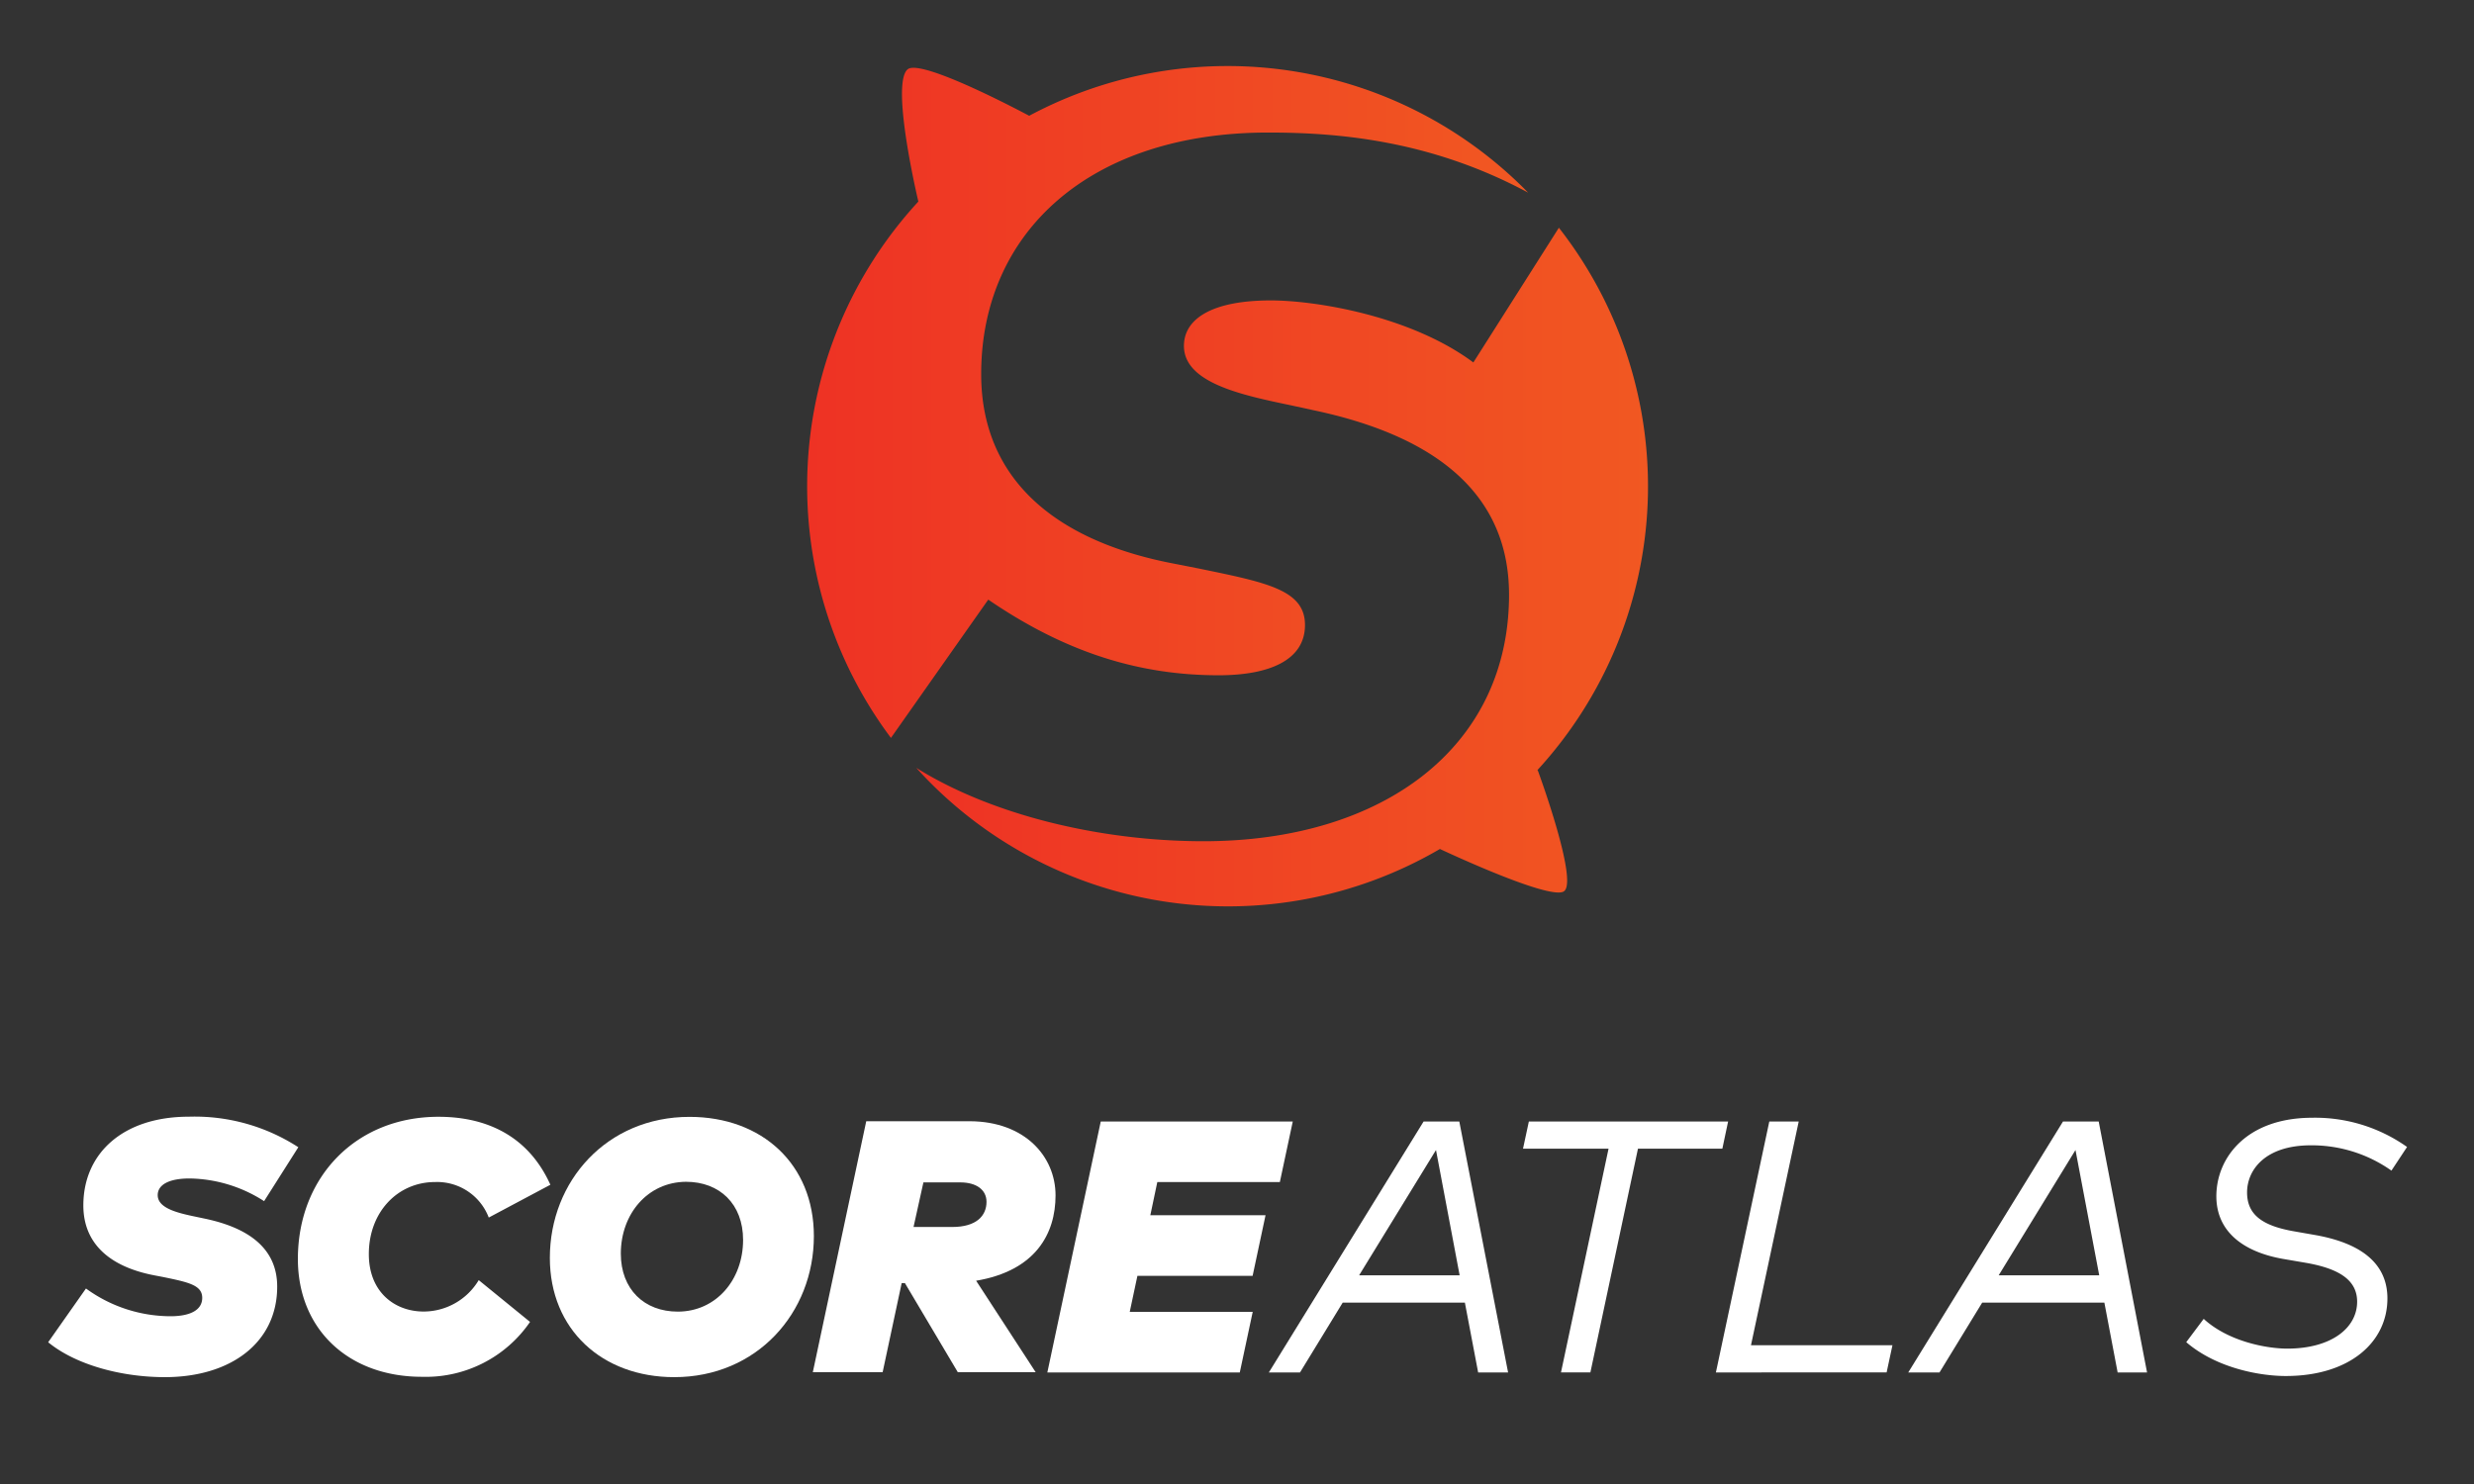
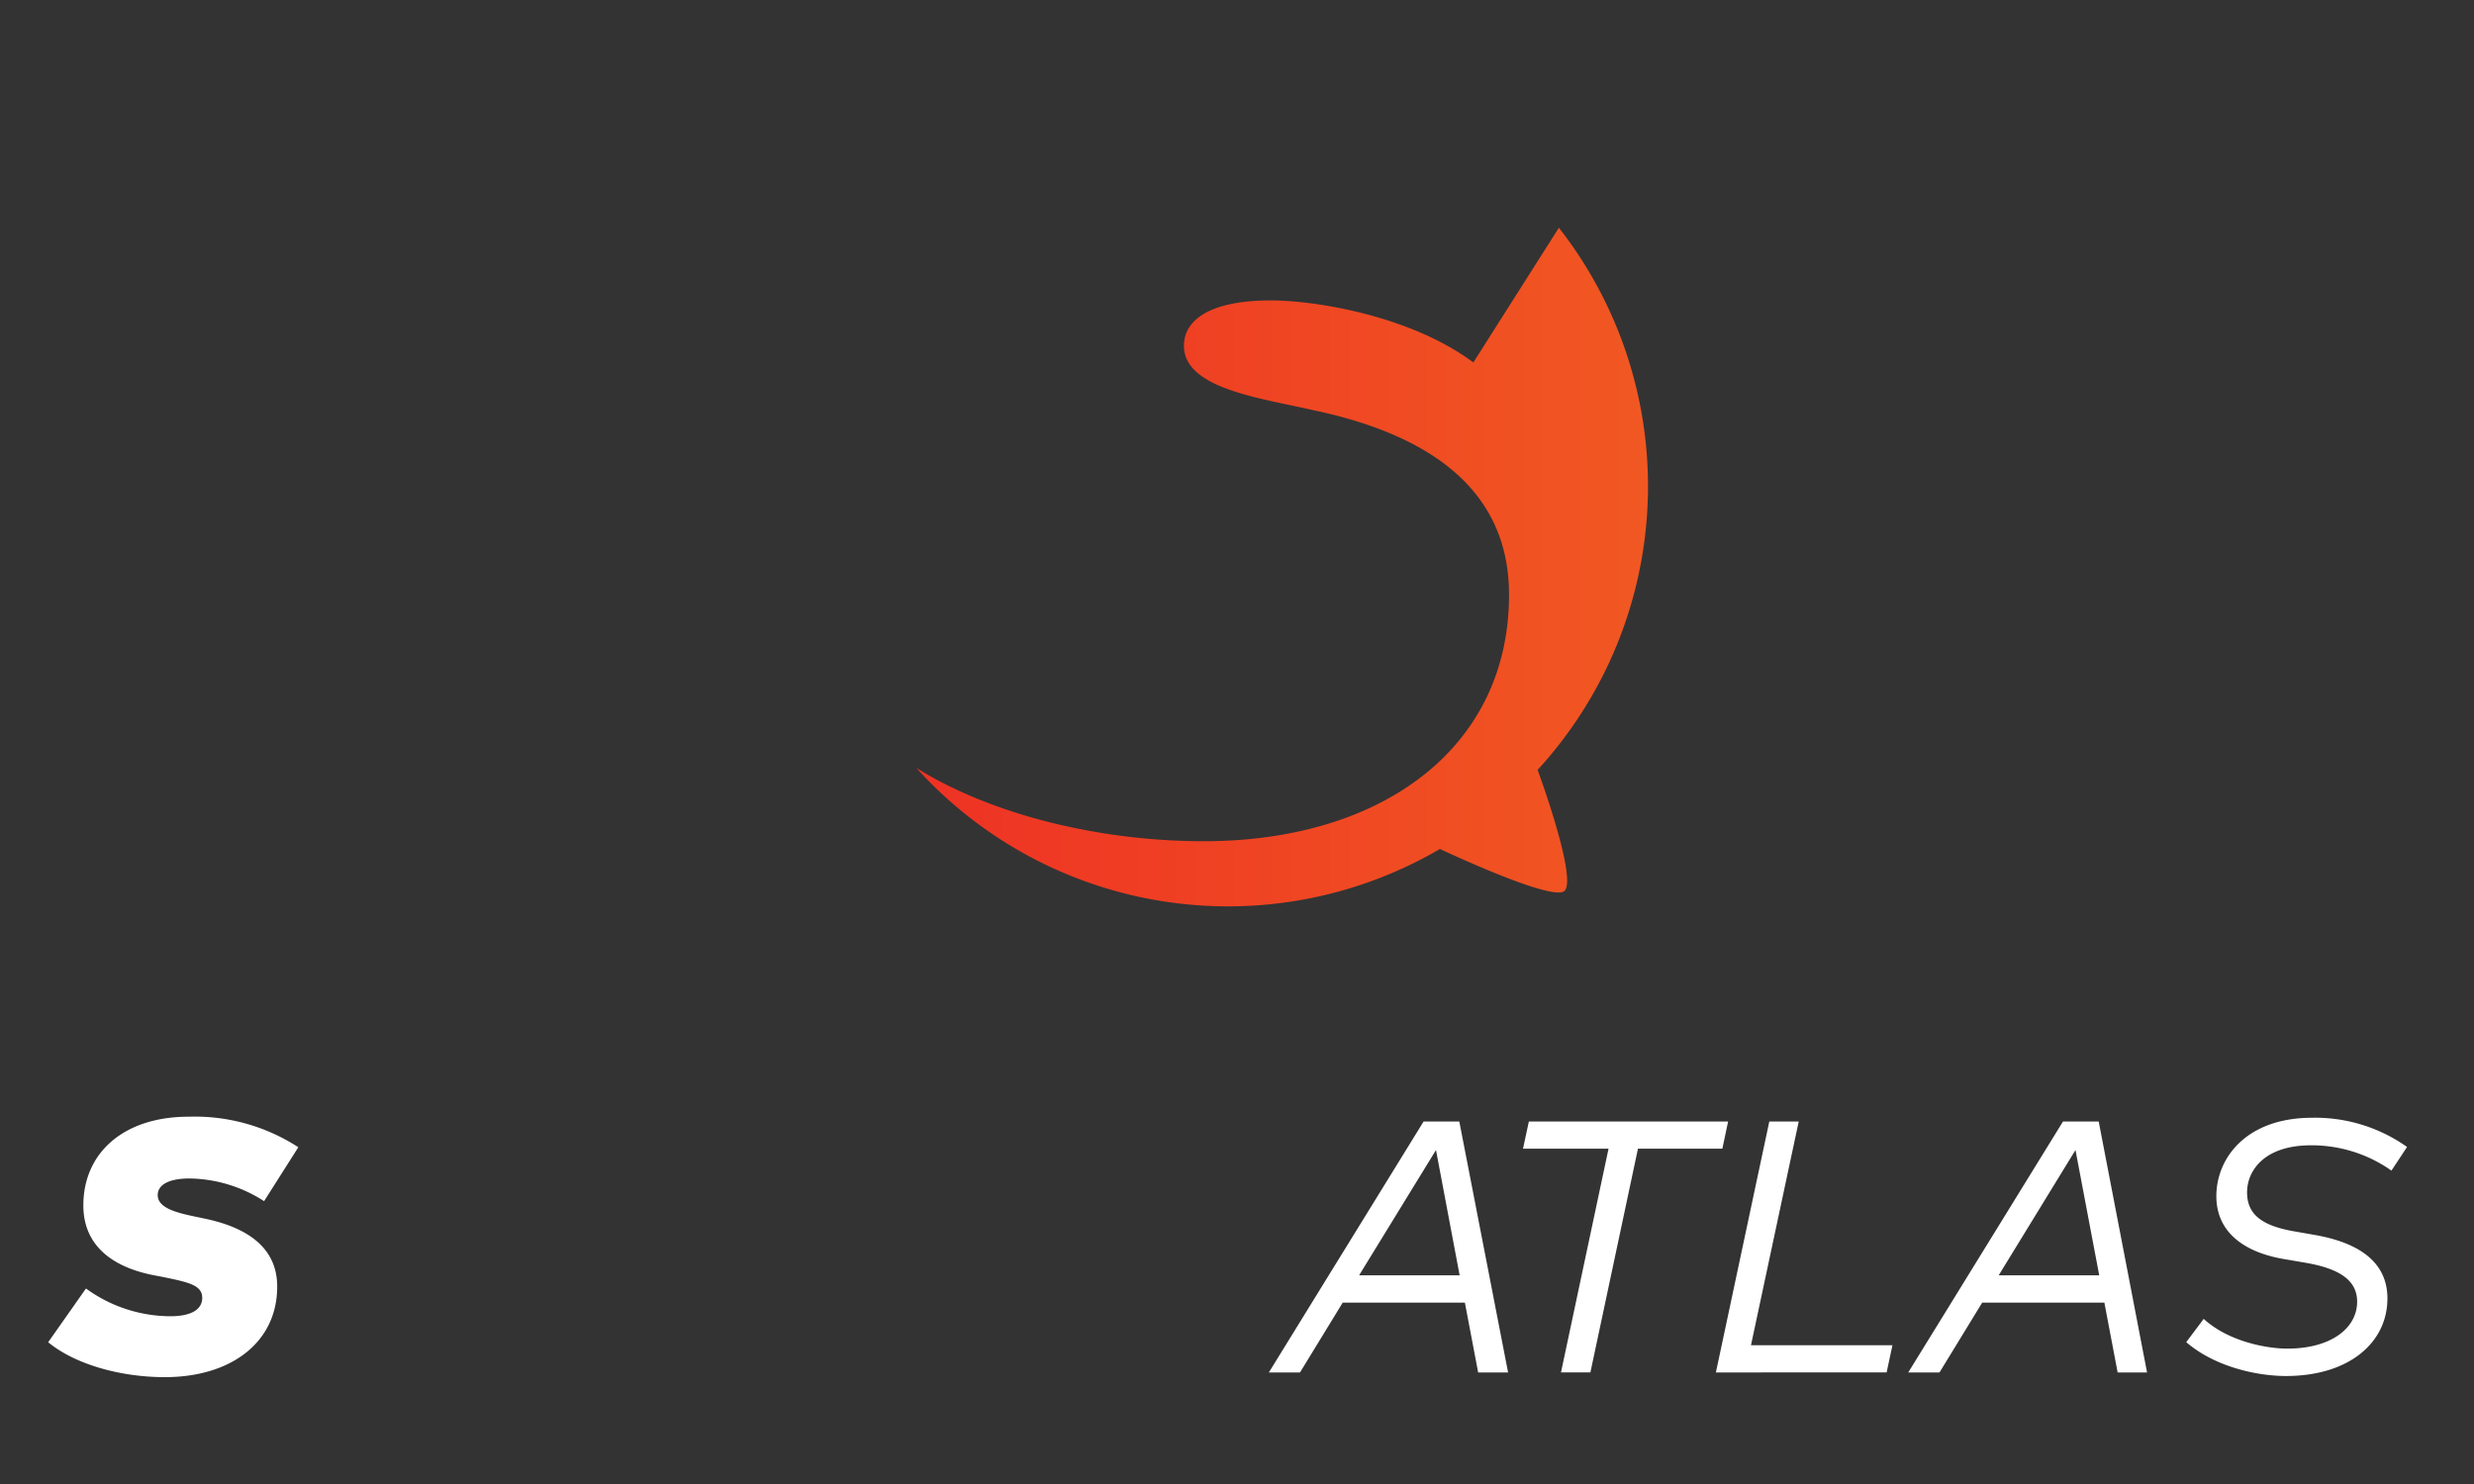
<svg xmlns="http://www.w3.org/2000/svg" xmlns:xlink="http://www.w3.org/1999/xlink" id="Layer_1" data-name="Layer 1" viewBox="0 0 283.46 170.08">
  <rect x="0" y="0" width="283.46" height="170.08" fill="#333333" stroke="none" />
  <defs>
    <style>.cls-1{fill:#fff;}.cls-2{fill:url(#New_Gradient_Swatch);}.cls-3{fill:url(#New_Gradient_Swatch-2);}</style>
    <linearGradient id="New_Gradient_Swatch" x1="92.53" y1="46.07" x2="175.11" y2="46.07" gradientUnits="userSpaceOnUse">
      <stop offset="0" stop-color="#ee3224" />
      <stop offset="1" stop-color="#f15822" />
    </linearGradient>
    <linearGradient id="New_Gradient_Swatch-2" x1="104.96" y1="64.98" x2="188.82" y2="64.98" xlink:href="#New_Gradient_Swatch" />
  </defs>
  <title>scoreAtlas_logo</title>
  <path class="cls-1" d="M21.73,135.06c-2.49,0-3.66.78-3.66,1.91,0,1.56,2.45,2.08,4.52,2.51l.95.2c5.44,1.16,8.22,3.74,8.22,7.77,0,6.41-5.3,10.38-12.87,10.38-5,0-10.23-1.42-13.37-4l4.33-6.16a16.5,16.5,0,0,0,9.68,3.18c2.14,0,3.64-.64,3.64-2.11s-1.61-1.79-4.5-2.39l-1.05-.2c-5.12-1-8.07-3.68-8.07-8,0-6,4.58-10.17,12.08-10.17a21.81,21.81,0,0,1,12.55,3.5l-3.92,6.18A16.14,16.14,0,0,0,21.73,135.06Z" />
-   <path class="cls-1" d="M48.35,157.79c-8.49,0-14.22-5.51-14.22-13.5,0-9.35,6.62-16.3,16.11-16.3,3.57,0,9.72.91,12.82,7.79L56,139.54a6.33,6.33,0,0,0-6.16-4.07c-4.23,0-7.58,3.39-7.58,8.26,0,4.38,3,6.58,6.28,6.58a7.37,7.37,0,0,0,6.31-3.6l5.88,4.79A14.48,14.48,0,0,1,48.35,157.79Z" />
-   <path class="cls-1" d="M93.25,141.66c0,8.81-6.53,16.17-16,16.17C69,157.83,63,152.38,63,144.16,63,135.35,69.54,128,79,128,87.32,128,93.25,133.44,93.25,141.66Zm-22.12,2c0,4.11,2.69,6.66,6.53,6.66,4.36,0,7.48-3.62,7.48-8.22,0-4.11-2.69-6.66-6.54-6.66C74.23,135.47,71.13,139.09,71.13,143.69Z" />
-   <path class="cls-1" d="M120.94,137c0,4.36-2.26,8.63-9.1,9.78l6.82,10.48h-8.92l-6.06-10.21h-.37l-2.18,10.21h-8l6.12-28.76h11.88C117.43,128.53,120.94,132.54,120.94,137Zm-16.27,3.62h4.44c2.77,0,3.92-1.29,3.92-2.88,0-1.39-1.17-2.23-3-2.23h-4.23Z" />
-   <path class="cls-1" d="M130.32,146.22l-.88,4.13h14.09l-1.48,6.94H120l6.12-28.76h22l-1.48,6.94H132.6l-.8,3.8H145l-1.48,6.95Z" />
  <path class="cls-1" d="M169.36,157.29l-1.52-8h-14l-4.89,8h-3.57l17.73-28.76h4.09l5.59,28.76Zm-2.12-11.13-2.71-14.36-8.81,14.36Z" />
  <path class="cls-1" d="M187.67,131.65l-5.45,25.64h-3.37l5.45-25.64h-9.8l.67-3.12H198l-.66,3.12Z" />
  <path class="cls-1" d="M216.83,154.17l-.67,3.12H196.6l6.12-28.76h3.37l-5.47,25.64Z" />
  <path class="cls-1" d="M242.63,157.29l-1.52-8h-14l-4.89,8h-3.58l17.73-28.76h4.09L246,157.29Zm-2.11-11.13L237.8,131.8,229,146.16Z" />
  <path class="cls-1" d="M264.77,131.26c-5.26,0-7.31,2.84-7.31,5.4s1.76,3.83,5.4,4.46l2.45.43c4.64.83,8.23,2.88,8.23,7.26,0,5-4.31,8.89-11.65,8.89-2.87,0-7.89-.86-11.4-3.88l2-2.67c2.82,2.59,7.2,3.41,9.58,3.41,5,0,8-2.34,8-5.38,0-2.41-1.95-3.78-5.91-4.46l-2.51-.43c-4.77-.82-7.71-3.25-7.71-7.19,0-4.42,3.46-9,11-9a18.22,18.22,0,0,1,10.85,3.35L274,134.16A15.83,15.83,0,0,0,264.77,131.26Z" />
-   <path class="cls-2" d="M139.62,77.39c5.82,0,9.9-1.73,9.9-5.76s-4.37-4.87-12.25-6.49l-2.85-.56c-13.93-2.68-22-10-22-21.7,0-16.28,12.47-27.69,32.88-27.69,7.78,0,18.5.81,29.79,6.89a48.14,48.14,0,0,0-57.17-8.81h0S105.59,6.64,104,7.94c-2,1.65,1.22,15.16,1.22,15.16h0a48.14,48.14,0,0,0-3.14,61.47l11.15-15.85C122.06,74.76,130.5,77.39,139.62,77.39Z" />
  <path class="cls-3" d="M176.13,88.28a48.09,48.09,0,0,0,2.48-62.18l-9.8,15.44c-7.21-5.37-18.12-7.11-23.21-7.11-6.77,0-9.95,2.13-9.95,5.21,0,4.25,6.65,5.64,12.3,6.82l2.57.56c14.83,3.13,22.38,10.18,22.38,21.14,0,17.45-14.43,28.25-35,28.25-11.83,0-24.27-3-32.92-8.41a48.12,48.12,0,0,0,60,9.3c1.82.85,13,6,14.26,4.81,1.54-1.37-3.05-13.83-3.05-13.83Z" />
</svg>